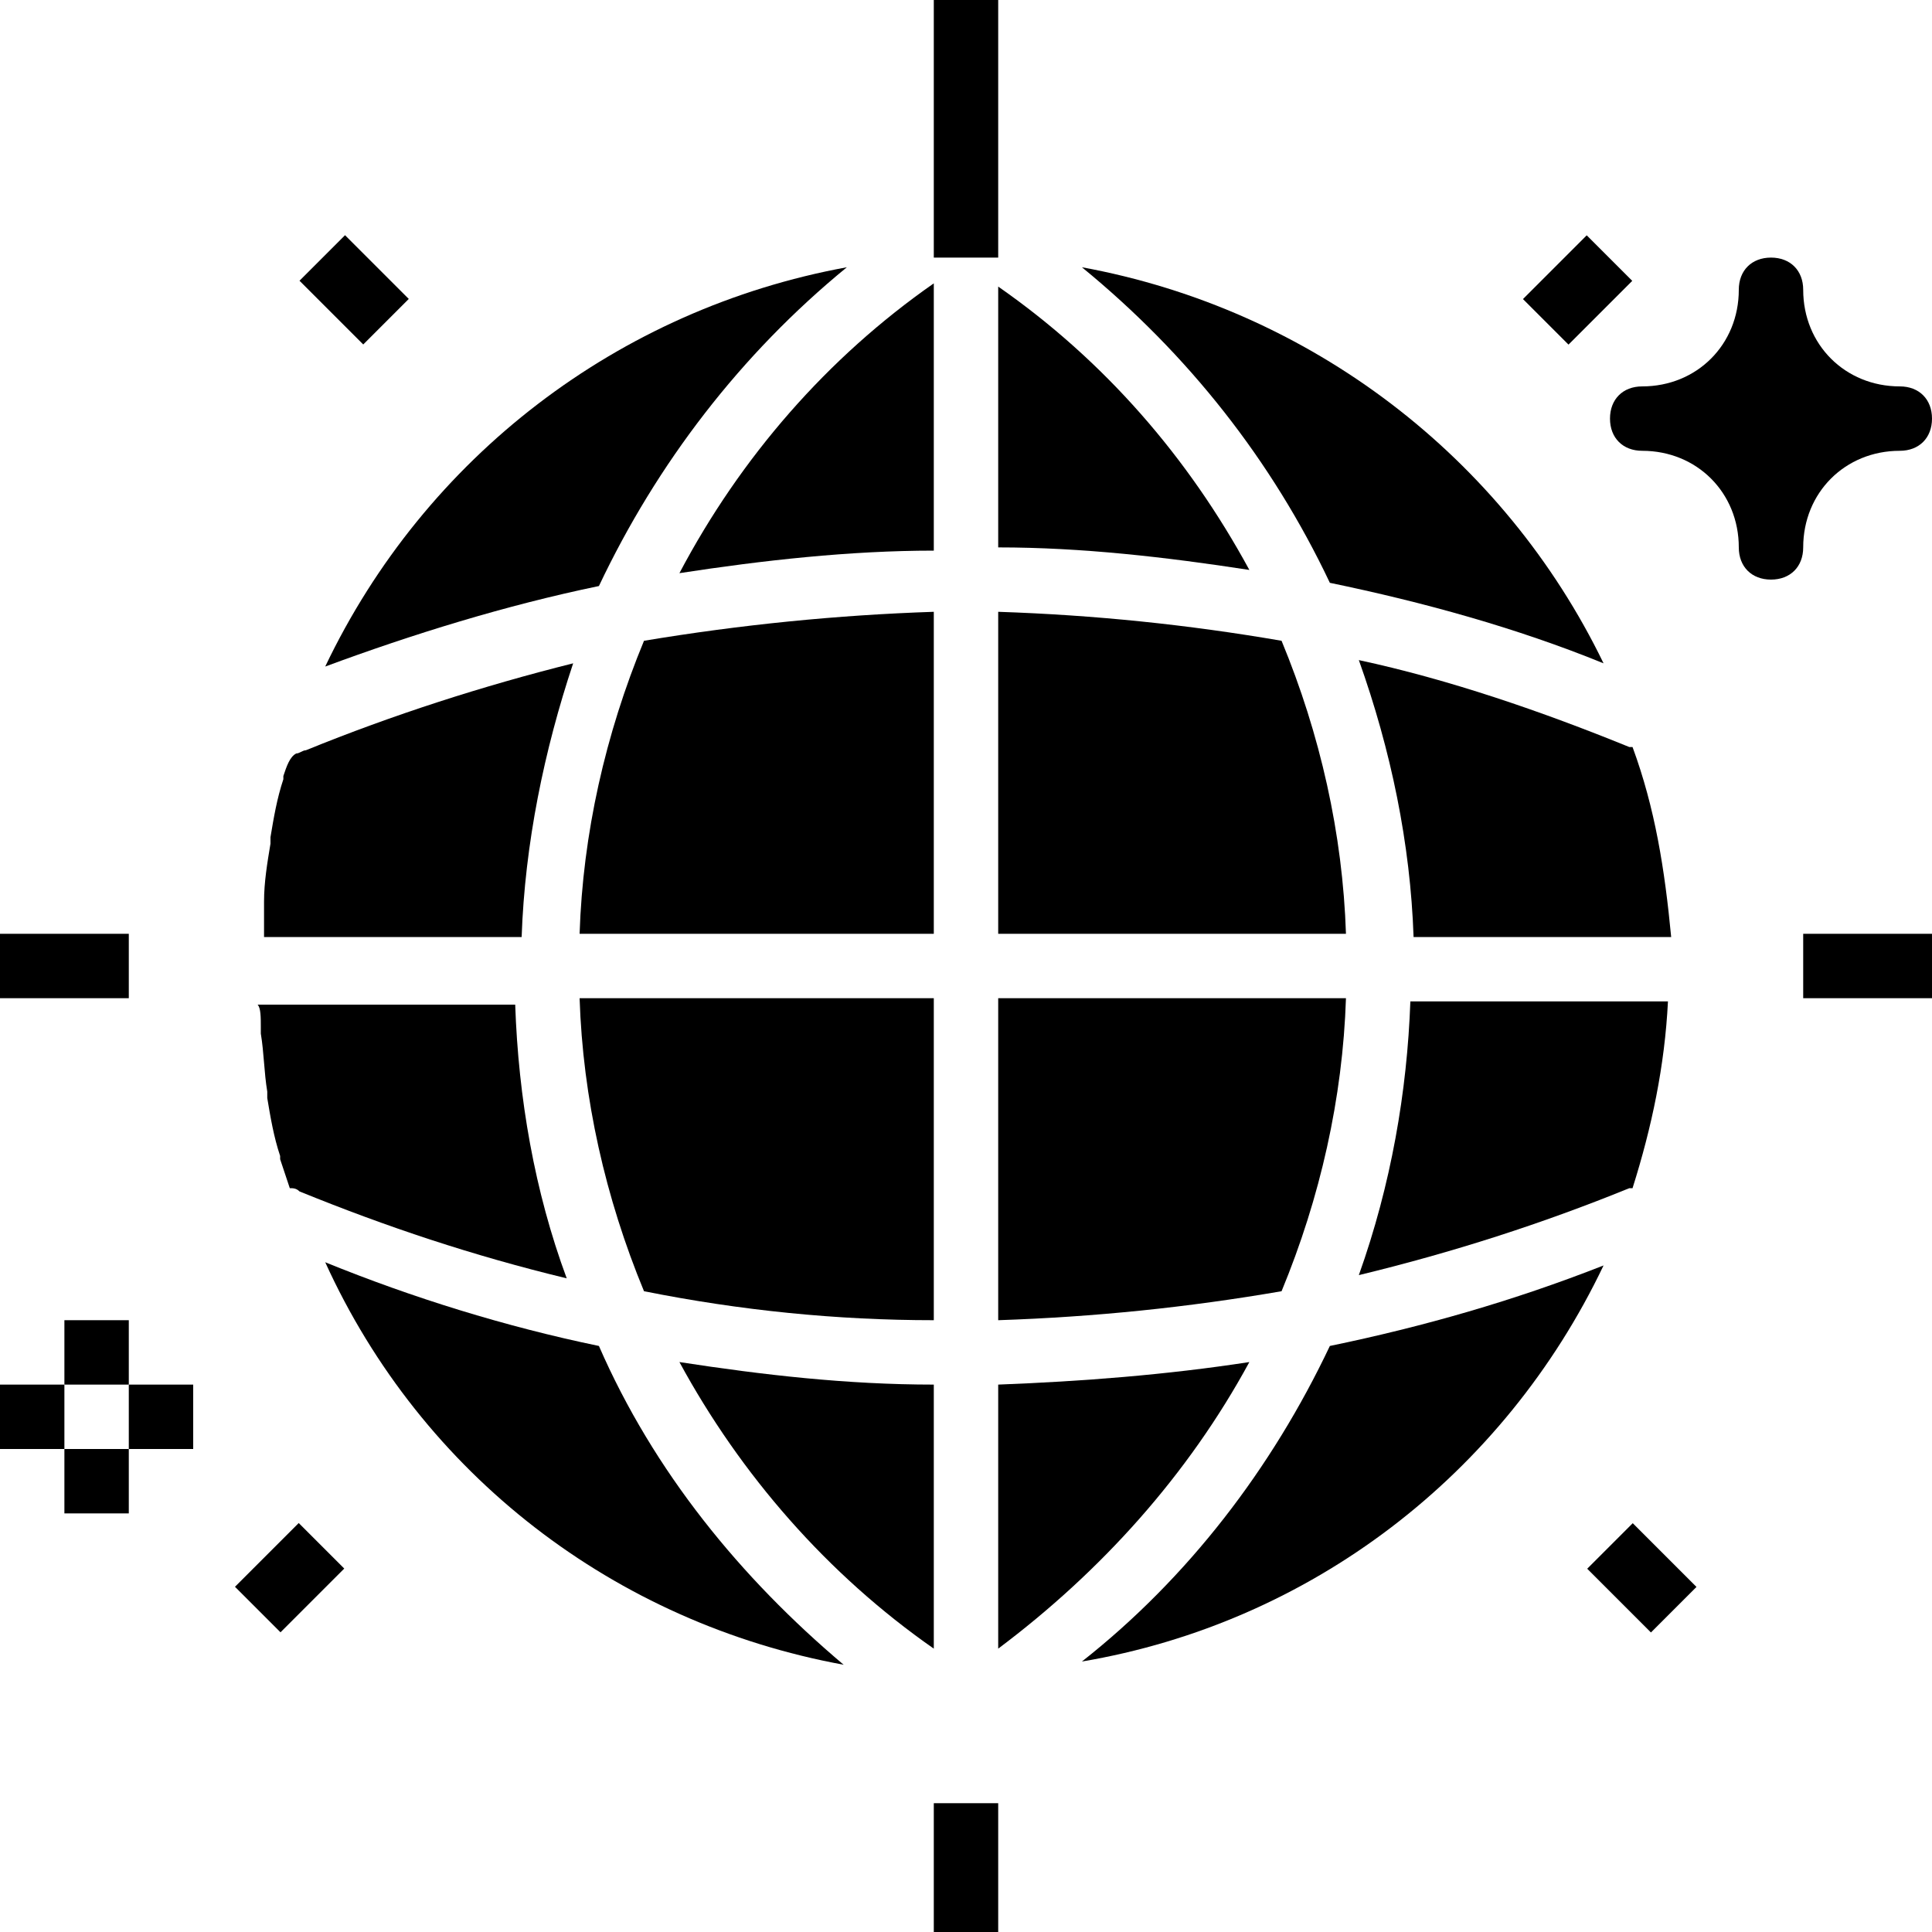
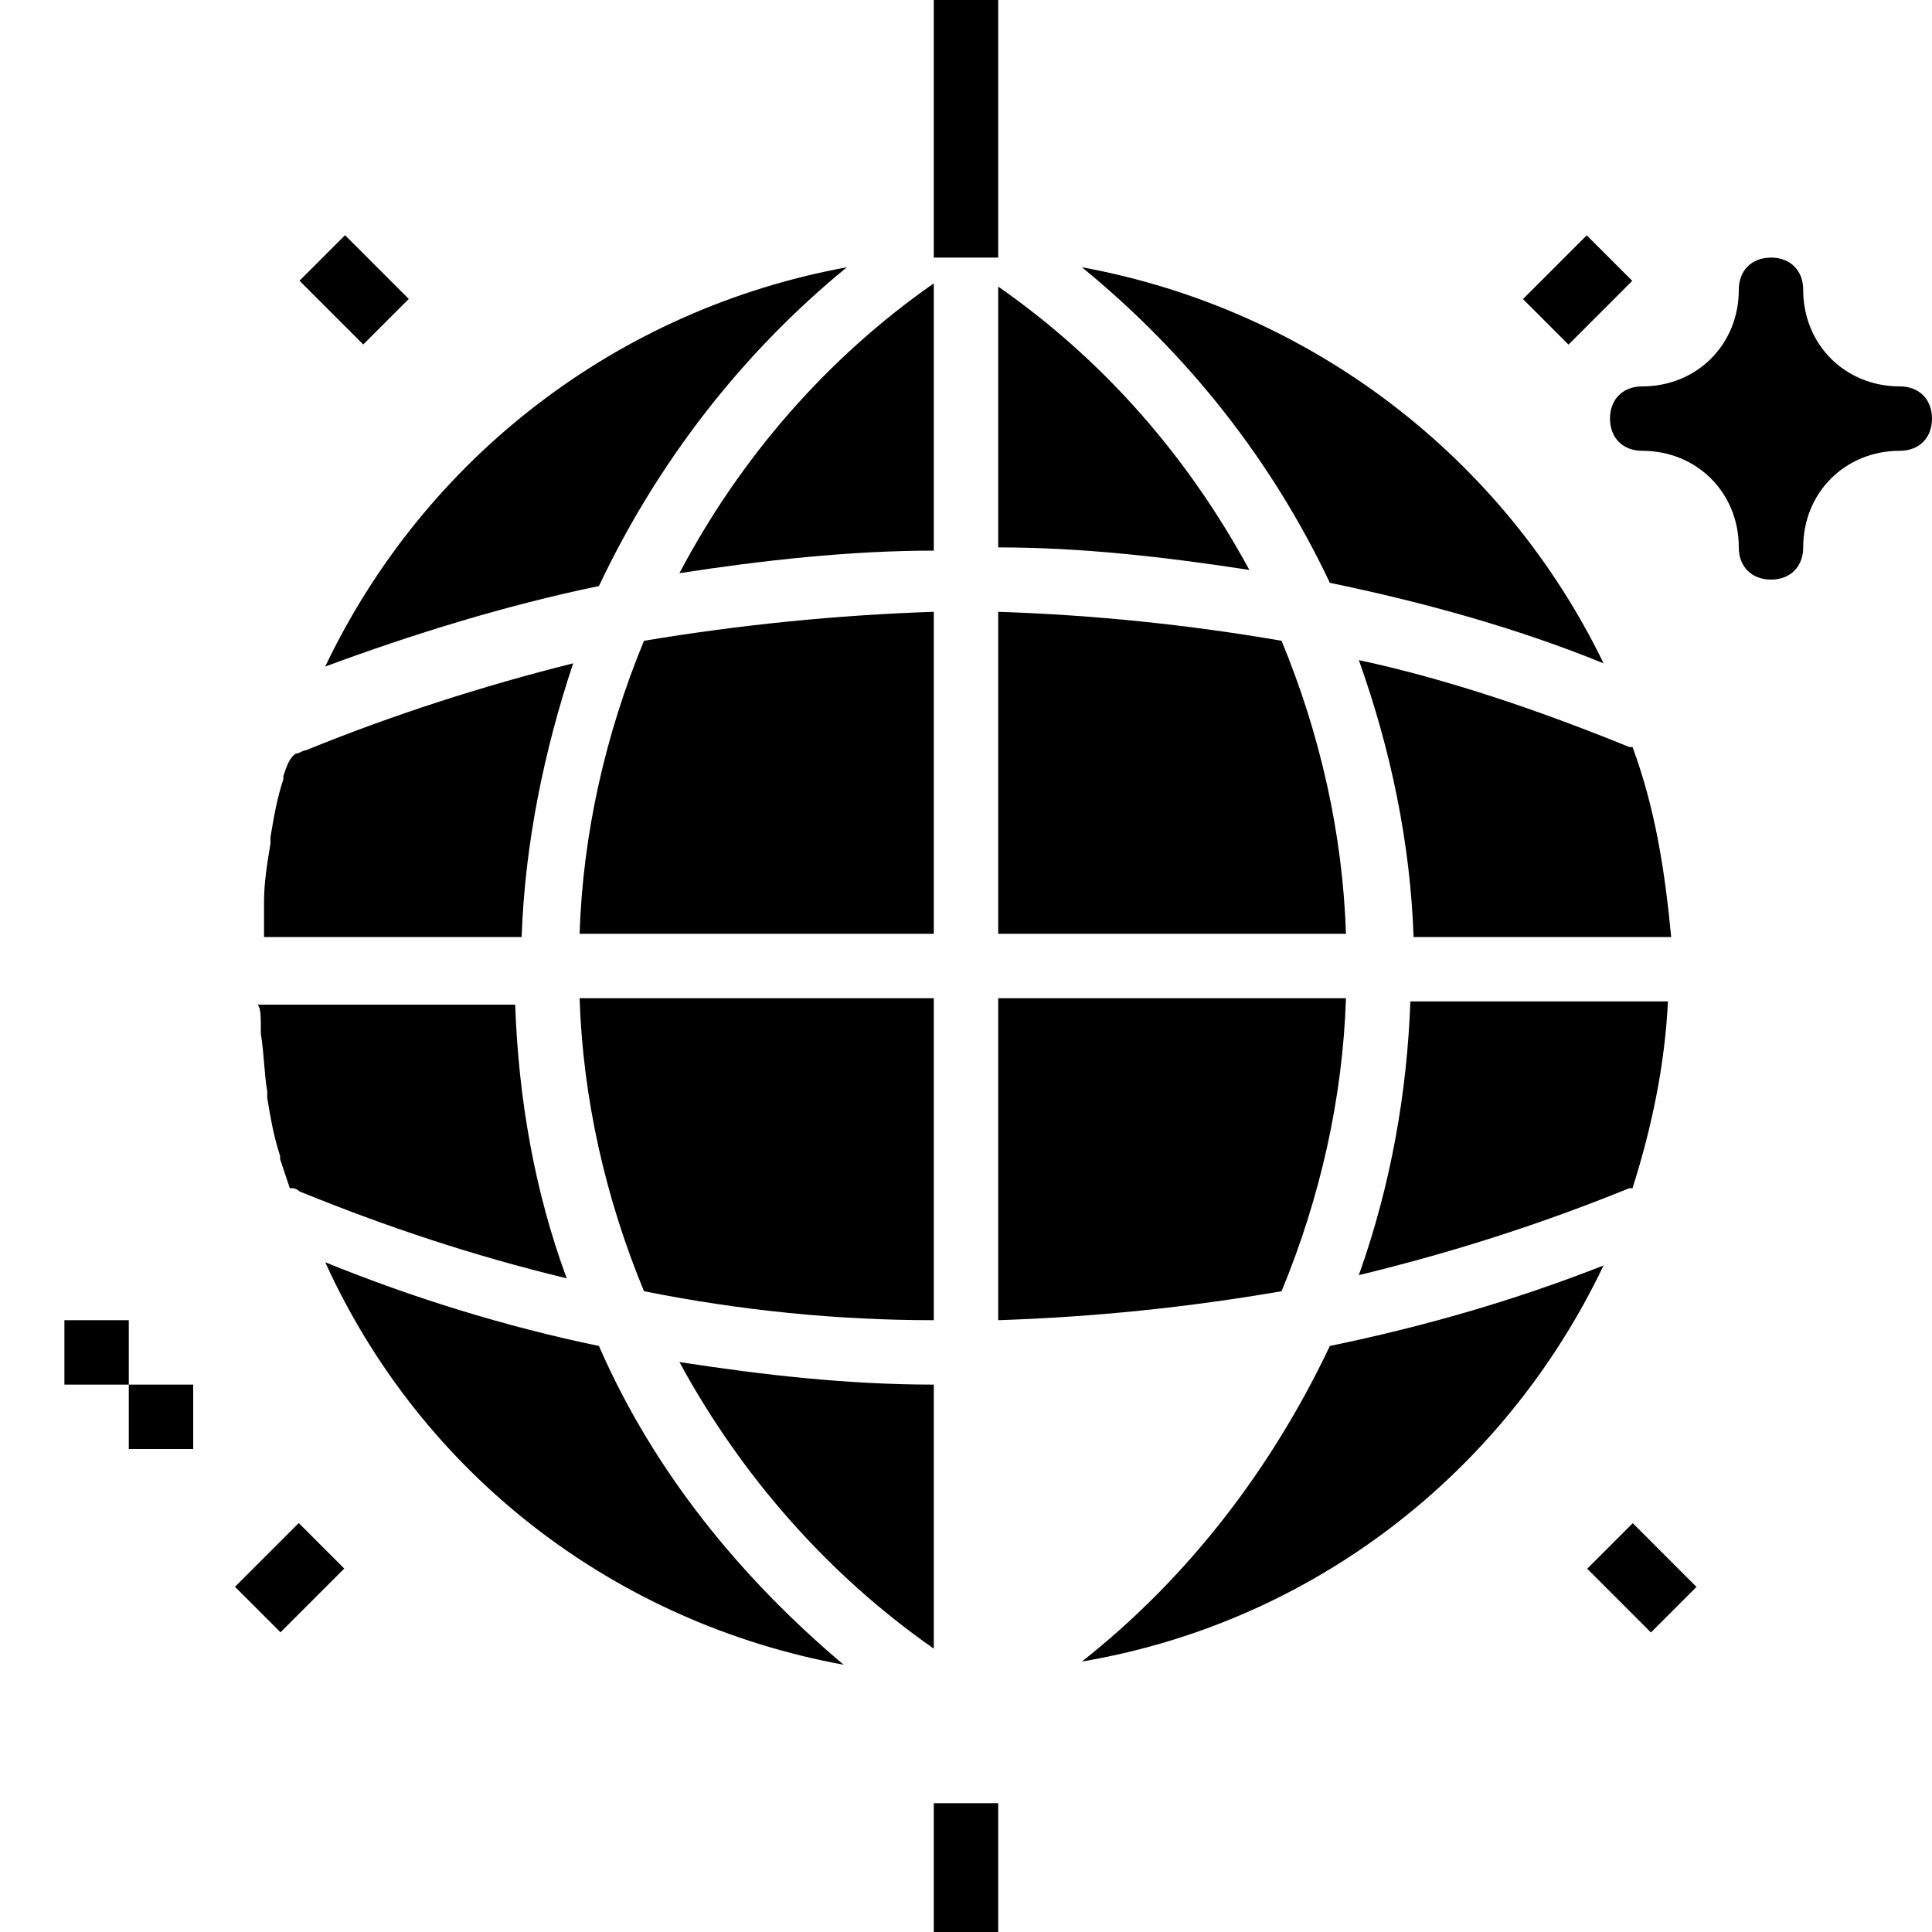
<svg xmlns="http://www.w3.org/2000/svg" version="1.1" id="Layer_1" x="0px" y="0px" viewBox="0 0 60 60" style="enable-background:new 0 0 60 60;" xml:space="preserve">
  <g>
    <path d="M59,14c0.6,0,1-0.4,1-1s-0.4-1-1-1c-1.7,0-3-1.3-3-3c0-0.6-0.4-1-1-1s-1,0.4-1,1c0,1.7-1.3,3-3,3c-0.6,0-1,0.4-1,1   s0.4,1,1,1c1.7,0,3,1.3,3,3c0,0.6,0.4,1,1,1s1-0.4,1-1C56,15.3,57.3,14,59,14z" />
    <rect x="2" y="41" width="2" height="2" />
-     <rect x="2" y="45" width="2" height="2" />
-     <rect x="0" y="43" width="2" height="2" />
    <rect x="4" y="43" width="2" height="2" />
    <path d="M29,8.8c-3.3,2.3-6,5.4-7.9,9c2.6-0.4,5.3-0.7,7.9-0.7V8.8z" />
    <path d="M49.8,39.3c-2.8,1.1-5.6,1.9-8.5,2.5c-1.8,3.8-4.4,7.2-7.7,9.8C40.7,50.4,46.7,45.8,49.8,39.3z" />
    <path d="M29,51.2V43c-2.7,0-5.3-0.3-7.9-0.7C23,45.8,25.7,48.9,29,51.2z" />
    <path d="M8.1,31.9c0,0.1,0,0.1,0,0.2c0.1,0.6,0.1,1.2,0.2,1.8c0,0.1,0,0.1,0,0.2c0.1,0.6,0.2,1.2,0.4,1.8c0,0,0,0.1,0,0.1   c0.1,0.3,0.2,0.6,0.3,0.9c0.1,0,0.2,0,0.3,0.1c2.7,1.1,5.4,2,8.3,2.7c-1-2.7-1.5-5.6-1.6-8.5H8C8.1,31.3,8.1,31.6,8.1,31.9z" />
    <path d="M8.8,24.1c0,0,0,0.1,0,0.1c-0.2,0.6-0.3,1.2-0.4,1.8c0,0.1,0,0.1,0,0.2c-0.1,0.6-0.2,1.2-0.2,1.8c0,0.1,0,0.1,0,0.2   c0,0.3,0,0.6,0,0.9h8c0.1-2.9,0.7-5.8,1.6-8.5c-2.8,0.7-5.6,1.6-8.3,2.7c-0.1,0-0.2,0.1-0.3,0.1C9,23.5,8.9,23.8,8.8,24.1z" />
    <path d="M26.2,51.7L26.2,51.7c-3.2-2.7-5.9-6-7.6-9.9c-2.9-0.6-5.8-1.5-8.5-2.6C13.1,45.8,19.1,50.4,26.2,51.7z" />
    <path d="M20,40.1c3,0.6,6,0.9,9,0.9V31H18C18.1,34.1,18.8,37.2,20,40.1z" />
    <path d="M50.7,23.2c0,0-0.1,0-0.1,0c-2.7-1.1-5.6-2.1-8.4-2.7c1,2.8,1.6,5.7,1.7,8.6h8C51.7,27,51.4,25.1,50.7,23.2z" />
    <path d="M41.8,31H31v10c3-0.1,5.9-0.4,8.8-0.9C41,37.2,41.7,34.1,41.8,31z" />
-     <path d="M38.8,42.3c-2.6,0.4-5.2,0.6-7.8,0.7v8.2C34.2,48.8,36.9,45.8,38.8,42.3z" />
    <path d="M39.8,19.9C36.9,19.4,34,19.1,31,19v10h10.8C41.7,25.9,41,22.8,39.8,19.9z" />
    <path d="M18.6,18.2c1.8-3.8,4.4-7.2,7.7-9.9l0,0c-7.1,1.3-13.1,5.9-16.2,12.4C12.8,19.7,15.7,18.8,18.6,18.2z" />
    <path d="M42.2,39.6c2.9-0.7,5.7-1.6,8.4-2.7c0,0,0.1,0,0.1,0c0.6-1.9,1-3.8,1.1-5.8h-8C43.7,33.9,43.2,36.8,42.2,39.6z" />
    <path d="M18,29h11V19c-3,0.1-6,0.4-9,0.9C18.8,22.8,18.1,25.9,18,29z" />
    <path d="M33.6,8.3c3.3,2.7,5.9,6,7.7,9.8c2.9,0.6,5.8,1.4,8.5,2.5C46.7,14.2,40.7,9.6,33.6,8.3z" />
    <path d="M31,17c2.6,0,5.2,0.3,7.8,0.7c-1.9-3.5-4.5-6.5-7.8-8.8V17z" />
    <rect x="29" y="56" width="2" height="4" />
    <rect x="29" y="0" width="2" height="8" />
-     <rect x="0" y="29" width="4" height="2" />
-     <rect x="56" y="29" width="4" height="2" />
    <rect x="10" y="7.6" transform="matrix(0.707 -0.707 0.707 0.707 -3.142 10.415)" width="2" height="2.8" />
    <rect x="47.6" y="8" transform="matrix(0.707 -0.707 0.707 0.707 7.988 37.285)" width="2.8" height="2" />
    <rect x="7.6" y="48" transform="matrix(0.707 -0.707 0.707 0.707 -32.012 20.716)" width="2.8" height="2" />
    <rect x="50" y="47.6" transform="matrix(0.707 -0.707 0.707 0.707 -19.711 50.415)" width="2" height="2.8" />
  </g>
</svg>